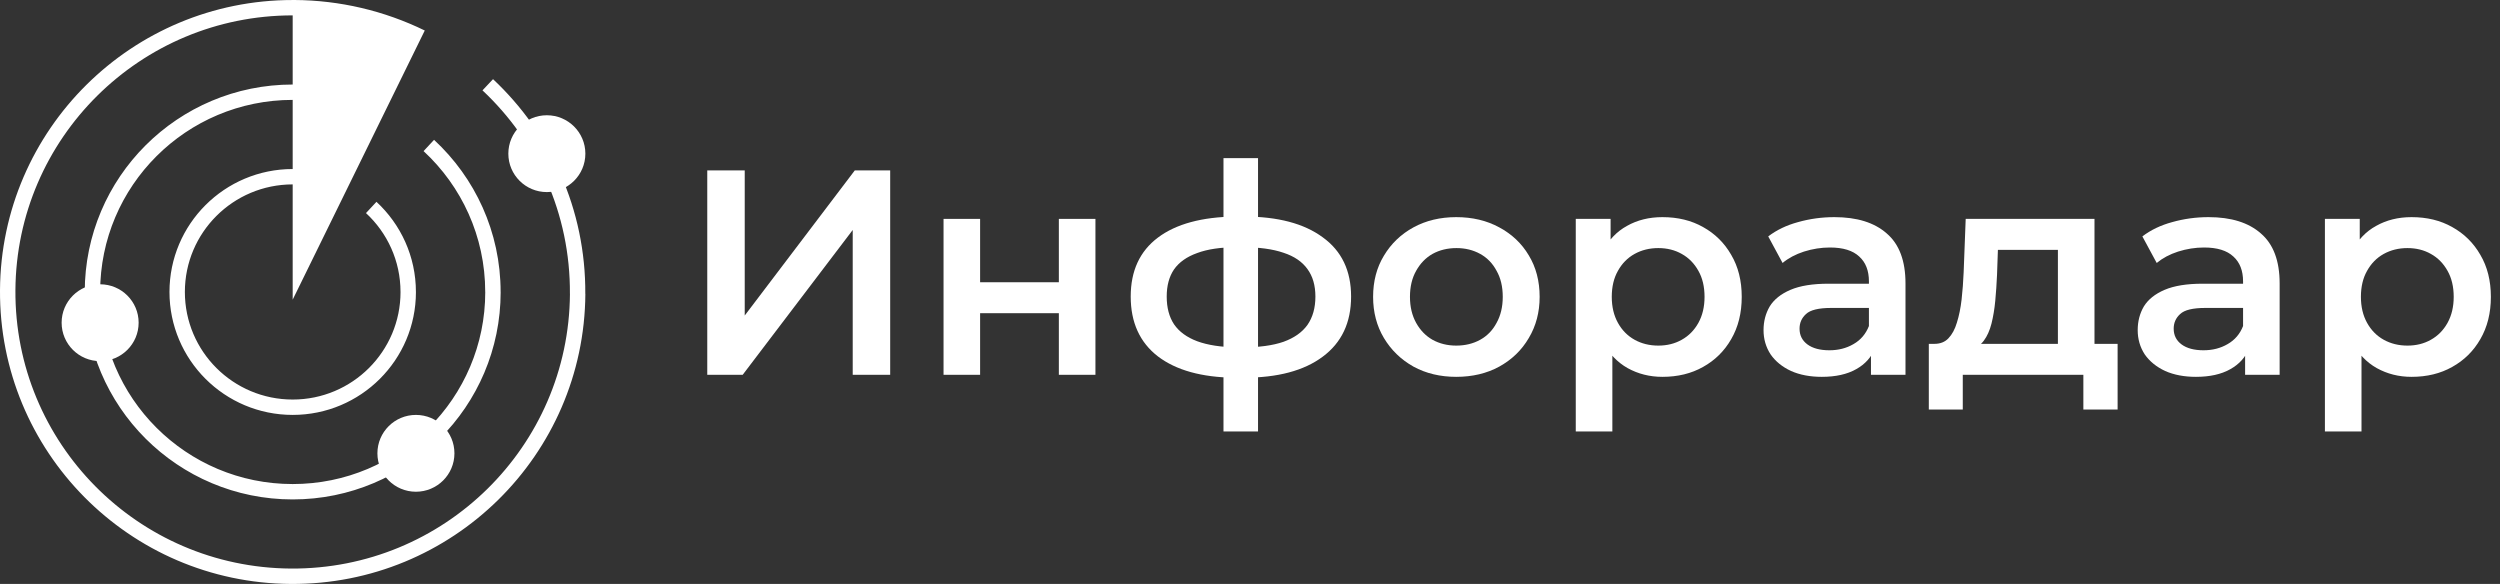
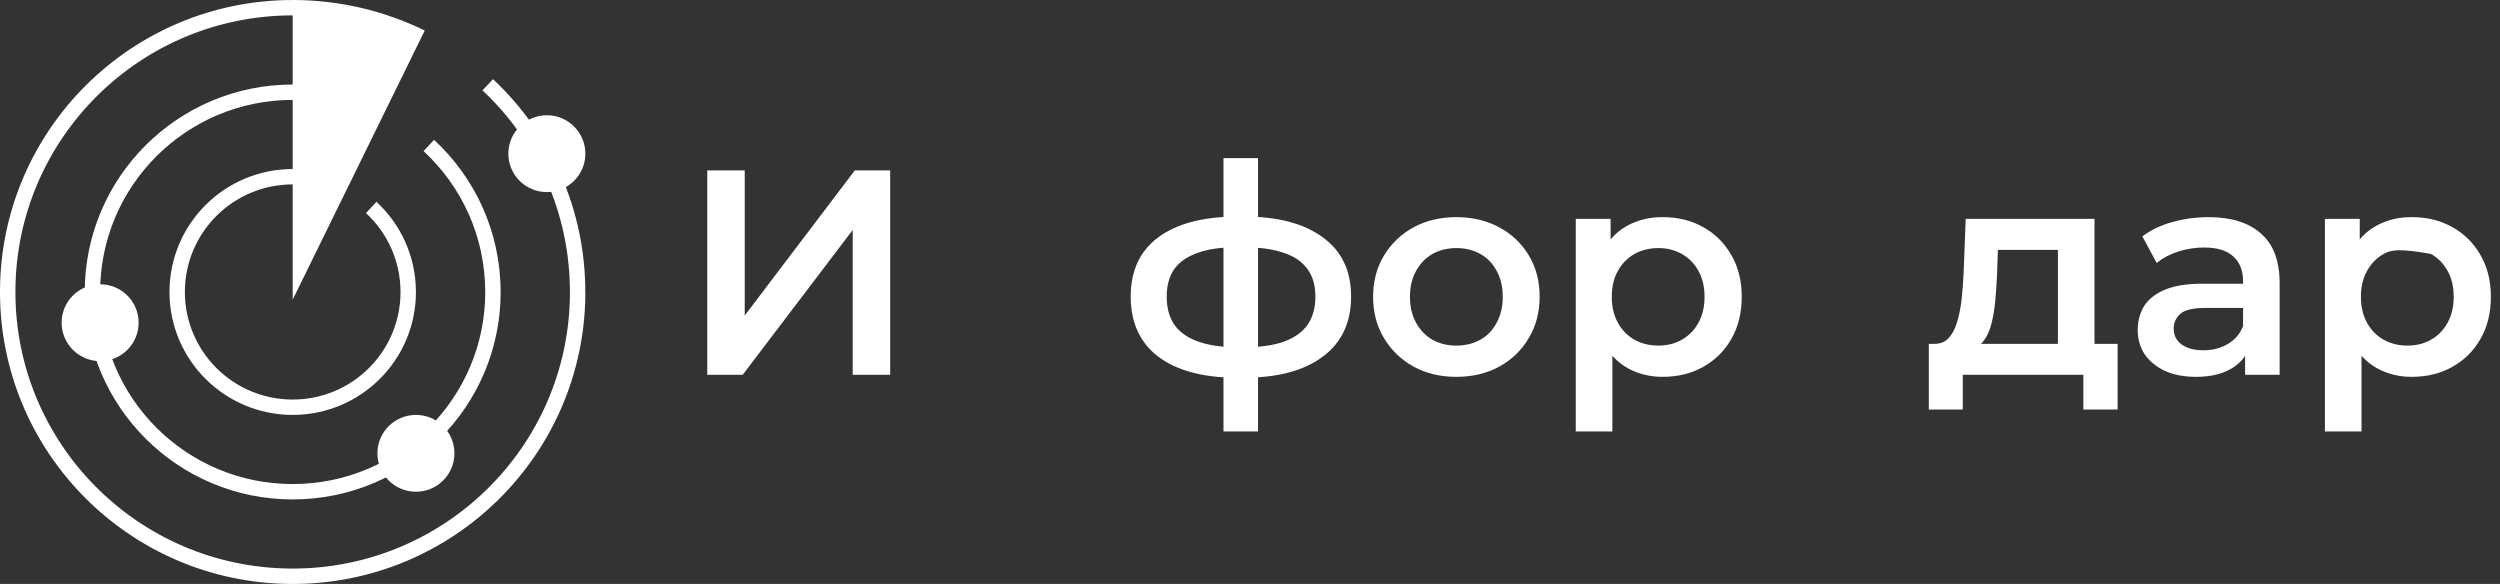
<svg xmlns="http://www.w3.org/2000/svg" width="137" height="32" viewBox="0 0 137 32" fill="none">
  <rect x="0" y="0" width="137" height="32" fill="#333333" stroke="none" />
  <path d="M38.758 20.539V9.339H40.811V17.291L46.842 9.339H48.782V20.539H46.729V12.603L40.699 20.539H38.758Z" fill="white" />
-   <path d="M51.706 20.539V11.995H53.71V15.467H58.025V11.995H60.03V20.539H58.025V17.163H53.71V20.539H51.706Z" fill="white" />
  <path d="M67.657 20.699C65.85 20.678 64.449 20.288 63.455 19.531C62.46 18.763 61.963 17.67 61.963 16.251C61.963 14.843 62.46 13.766 63.455 13.019C64.449 12.272 65.866 11.888 67.705 11.867C67.726 11.867 67.769 11.867 67.833 11.867C67.908 11.867 67.978 11.867 68.042 11.867C68.117 11.867 68.159 11.867 68.17 11.867C70.02 11.867 71.458 12.246 72.484 13.003C73.522 13.75 74.04 14.832 74.04 16.251C74.04 17.68 73.522 18.779 72.484 19.547C71.458 20.315 70.014 20.699 68.154 20.699C68.143 20.699 68.095 20.699 68.01 20.699C67.935 20.699 67.86 20.699 67.785 20.699C67.721 20.699 67.678 20.699 67.657 20.699ZM67.785 19.035C67.806 19.035 67.855 19.035 67.929 19.035C68.015 19.035 68.068 19.035 68.09 19.035C68.999 19.035 69.747 18.934 70.335 18.731C70.923 18.518 71.362 18.208 71.65 17.803C71.939 17.387 72.084 16.87 72.084 16.251C72.084 15.643 71.939 15.142 71.65 14.747C71.362 14.342 70.923 14.043 70.335 13.851C69.747 13.648 68.999 13.547 68.09 13.547C68.068 13.547 68.015 13.547 67.929 13.547C67.855 13.547 67.806 13.547 67.785 13.547C66.898 13.547 66.171 13.654 65.604 13.867C65.037 14.07 64.615 14.368 64.337 14.763C64.069 15.158 63.936 15.654 63.936 16.251C63.936 16.859 64.069 17.366 64.337 17.771C64.615 18.176 65.037 18.486 65.604 18.699C66.181 18.912 66.908 19.024 67.785 19.035ZM67.047 23.643V8.667H68.94V23.643H67.047Z" fill="white" />
  <path d="M79.801 20.651C78.924 20.651 78.143 20.464 77.459 20.091C76.775 19.707 76.235 19.184 75.839 18.523C75.443 17.862 75.246 17.11 75.246 16.267C75.246 15.414 75.443 14.662 75.839 14.011C76.235 13.35 76.775 12.832 77.459 12.459C78.143 12.086 78.924 11.899 79.801 11.899C80.688 11.899 81.474 12.086 82.158 12.459C82.853 12.832 83.393 13.344 83.778 13.995C84.174 14.646 84.372 15.403 84.372 16.267C84.372 17.11 84.174 17.862 83.778 18.523C83.393 19.184 82.853 19.707 82.158 20.091C81.474 20.464 80.688 20.651 79.801 20.651ZM79.801 18.939C80.293 18.939 80.731 18.832 81.116 18.619C81.501 18.406 81.8 18.096 82.014 17.691C82.239 17.286 82.351 16.811 82.351 16.267C82.351 15.712 82.239 15.238 82.014 14.843C81.8 14.438 81.501 14.128 81.116 13.915C80.731 13.702 80.298 13.595 79.817 13.595C79.325 13.595 78.886 13.702 78.501 13.915C78.127 14.128 77.828 14.438 77.603 14.843C77.379 15.238 77.266 15.712 77.266 16.267C77.266 16.811 77.379 17.286 77.603 17.691C77.828 18.096 78.127 18.406 78.501 18.619C78.886 18.832 79.32 18.939 79.801 18.939Z" fill="white" />
  <path d="M91.1 20.651C90.405 20.651 89.769 20.491 89.191 20.171C88.625 19.851 88.17 19.371 87.828 18.731C87.496 18.08 87.331 17.259 87.331 16.267C87.331 15.264 87.491 14.443 87.812 13.803C88.143 13.163 88.593 12.688 89.159 12.379C89.726 12.059 90.373 11.899 91.1 11.899C91.945 11.899 92.688 12.08 93.329 12.443C93.982 12.806 94.495 13.312 94.869 13.963C95.254 14.614 95.447 15.382 95.447 16.267C95.447 17.152 95.254 17.926 94.869 18.587C94.495 19.238 93.982 19.744 93.329 20.107C92.688 20.47 91.945 20.651 91.1 20.651ZM86.352 23.643V11.995H88.261V14.011L88.197 16.283L88.357 18.555V23.643H86.352ZM90.875 18.939C91.356 18.939 91.784 18.832 92.159 18.619C92.543 18.406 92.848 18.096 93.073 17.691C93.297 17.286 93.409 16.811 93.409 16.267C93.409 15.712 93.297 15.238 93.073 14.843C92.848 14.438 92.543 14.128 92.159 13.915C91.784 13.702 91.356 13.595 90.875 13.595C90.394 13.595 89.961 13.702 89.576 13.915C89.191 14.128 88.886 14.438 88.662 14.843C88.437 15.238 88.325 15.712 88.325 16.267C88.325 16.811 88.437 17.286 88.662 17.691C88.886 18.096 89.191 18.406 89.576 18.619C89.961 18.832 90.394 18.939 90.875 18.939Z" fill="white" />
-   <path d="M102.529 20.539V18.811L102.417 18.443V15.419C102.417 14.832 102.24 14.379 101.887 14.059C101.534 13.728 101 13.563 100.283 13.563C99.802 13.563 99.326 13.638 98.856 13.787C98.396 13.936 98.006 14.144 97.685 14.411L96.899 12.955C97.359 12.603 97.904 12.342 98.535 12.171C99.177 11.99 99.84 11.899 100.524 11.899C101.764 11.899 102.721 12.198 103.395 12.795C104.079 13.382 104.421 14.294 104.421 15.531V20.539H102.529ZM99.834 20.651C99.193 20.651 98.631 20.544 98.15 20.331C97.669 20.107 97.295 19.803 97.028 19.419C96.771 19.024 96.642 18.582 96.642 18.091C96.642 17.611 96.755 17.179 96.979 16.795C97.215 16.411 97.594 16.107 98.118 15.883C98.642 15.659 99.337 15.547 100.203 15.547H102.689V16.875H100.348C99.663 16.875 99.203 16.987 98.968 17.211C98.733 17.424 98.615 17.691 98.615 18.011C98.615 18.374 98.76 18.662 99.048 18.875C99.337 19.088 99.738 19.195 100.251 19.195C100.743 19.195 101.182 19.083 101.567 18.859C101.962 18.635 102.245 18.304 102.417 17.867L102.753 19.067C102.561 19.568 102.213 19.958 101.711 20.235C101.219 20.512 100.593 20.651 99.834 20.651Z" fill="white" />
  <path d="M107.993 19.147L106.004 18.843C106.325 18.843 106.582 18.742 106.774 18.539C106.977 18.326 107.132 18.038 107.239 17.675C107.357 17.302 107.442 16.88 107.496 16.411C107.549 15.931 107.587 15.435 107.608 14.923L107.72 11.995H114.778V19.611H112.773V13.691H109.485L109.437 15.067C109.415 15.558 109.383 16.032 109.34 16.491C109.298 16.939 109.228 17.355 109.132 17.739C109.036 18.112 108.897 18.422 108.715 18.667C108.533 18.912 108.292 19.072 107.993 19.147ZM105.699 22.443V18.843H116.045V22.443H114.168V20.539H107.56V22.443H105.699Z" fill="white" />
  <path d="M123.032 20.539V18.811L122.92 18.443V15.419C122.92 14.832 122.743 14.379 122.39 14.059C122.037 13.728 121.503 13.563 120.786 13.563C120.305 13.563 119.829 13.638 119.359 13.787C118.899 13.936 118.509 14.144 118.188 14.411L117.402 12.955C117.862 12.603 118.407 12.342 119.038 12.171C119.68 11.99 120.343 11.899 121.027 11.899C122.267 11.899 123.224 12.198 123.898 12.795C124.582 13.382 124.924 14.294 124.924 15.531V20.539H123.032ZM120.337 20.651C119.696 20.651 119.134 20.544 118.653 20.331C118.172 20.107 117.798 19.803 117.53 19.419C117.274 19.024 117.146 18.582 117.146 18.091C117.146 17.611 117.258 17.179 117.482 16.795C117.718 16.411 118.097 16.107 118.621 15.883C119.145 15.659 119.84 15.547 120.706 15.547H123.192V16.875H120.851C120.166 16.875 119.706 16.987 119.471 17.211C119.236 17.424 119.118 17.691 119.118 18.011C119.118 18.374 119.263 18.662 119.551 18.875C119.84 19.088 120.241 19.195 120.754 19.195C121.246 19.195 121.685 19.083 122.07 18.859C122.465 18.635 122.749 18.304 122.92 17.867L123.256 19.067C123.064 19.568 122.716 19.958 122.214 20.235C121.722 20.512 121.096 20.651 120.337 20.651Z" fill="white" />
-   <path d="M132.153 20.651C131.458 20.651 130.822 20.491 130.244 20.171C129.678 19.851 129.223 19.371 128.881 18.731C128.549 18.08 128.384 17.259 128.384 16.267C128.384 15.264 128.544 14.443 128.865 13.803C129.196 13.163 129.645 12.688 130.212 12.379C130.779 12.059 131.426 11.899 132.153 11.899C132.998 11.899 133.741 12.08 134.382 12.443C135.035 12.806 135.548 13.312 135.922 13.963C136.307 14.614 136.5 15.382 136.5 16.267C136.5 17.152 136.307 17.926 135.922 18.587C135.548 19.238 135.035 19.744 134.382 20.107C133.741 20.47 132.998 20.651 132.153 20.651ZM127.405 23.643V11.995H129.314V14.011L129.25 16.283L129.41 18.555V23.643H127.405ZM131.928 18.939C132.41 18.939 132.837 18.832 133.212 18.619C133.596 18.406 133.901 18.096 134.126 17.691C134.35 17.286 134.463 16.811 134.463 16.267C134.463 15.712 134.35 15.238 134.126 14.843C133.901 14.438 133.596 14.128 133.212 13.915C132.837 13.702 132.41 13.595 131.928 13.595C131.447 13.595 131.014 13.702 130.629 13.915C130.244 14.128 129.94 14.438 129.715 14.843C129.49 15.238 129.378 15.712 129.378 16.267C129.378 16.811 129.49 17.286 129.715 17.691C129.94 18.096 130.244 18.406 130.629 18.619C131.014 18.832 131.447 18.939 131.928 18.939Z" fill="white" />
+   <path d="M132.153 20.651C131.458 20.651 130.822 20.491 130.244 20.171C129.678 19.851 129.223 19.371 128.881 18.731C128.549 18.08 128.384 17.259 128.384 16.267C128.384 15.264 128.544 14.443 128.865 13.803C129.196 13.163 129.645 12.688 130.212 12.379C130.779 12.059 131.426 11.899 132.153 11.899C132.998 11.899 133.741 12.08 134.382 12.443C135.035 12.806 135.548 13.312 135.922 13.963C136.307 14.614 136.5 15.382 136.5 16.267C136.5 17.152 136.307 17.926 135.922 18.587C135.548 19.238 135.035 19.744 134.382 20.107C133.741 20.47 132.998 20.651 132.153 20.651ZM127.405 23.643V11.995H129.314V14.011L129.25 16.283L129.41 18.555V23.643H127.405ZM131.928 18.939C132.41 18.939 132.837 18.832 133.212 18.619C133.596 18.406 133.901 18.096 134.126 17.691C134.35 17.286 134.463 16.811 134.463 16.267C134.463 15.712 134.35 15.238 134.126 14.843C133.901 14.438 133.596 14.128 133.212 13.915C131.447 13.595 131.014 13.702 130.629 13.915C130.244 14.128 129.94 14.438 129.715 14.843C129.49 15.238 129.378 15.712 129.378 16.267C129.378 16.811 129.49 17.286 129.715 17.691C129.94 18.096 130.244 18.406 130.629 18.619C131.014 18.832 131.447 18.939 131.928 18.939Z" fill="white" />
  <path d="M16.119 0C16.127 0 16.136 0 16.144 0C18.617 0.016 21.055 0.587 23.277 1.672L16.039 16.421V10.105C12.776 10.106 10.131 12.745 10.131 16C10.131 19.256 12.776 21.895 16.04 21.895C19.303 21.895 21.949 19.256 21.949 16H21.948C21.948 14.292 21.22 12.754 20.056 11.677L20.63 11.06C21.959 12.289 22.792 14.048 22.792 16H22.793C22.793 19.721 19.77 22.737 16.04 22.737C12.31 22.737 9.287 19.721 9.287 16C9.287 12.28 12.31 9.264 16.039 9.263V5.474C10.212 5.474 5.488 10.187 5.488 16C5.488 21.814 10.212 26.526 16.04 26.526C21.867 26.526 26.592 21.814 26.592 16H26.59C26.59 12.95 25.29 10.204 23.212 8.281L23.786 7.663C26.029 9.739 27.434 12.706 27.434 16H27.436C27.436 22.279 22.334 27.368 16.04 27.369C9.746 27.369 4.644 22.279 4.644 16C4.644 9.722 9.745 4.632 16.039 4.632V0.843C7.693 0.842 0.899 7.562 0.845 15.9C0.789 24.272 7.548 31.102 15.939 31.157C24.331 31.212 31.178 24.471 31.233 16.099H31.231C31.26 11.708 29.414 7.74 26.44 4.952L27.018 4.338C30.156 7.281 32.105 11.469 32.074 16.105L32.078 16.105C32.019 24.942 24.791 32.058 15.934 32C7.076 31.942 -0.058 24.731 0 15.895C0.058 7.094 7.229 -0 16.039 0.001V0C16.066 9.46047e-08 16.092 0 16.119 0Z" fill="white" />
  <path d="M7.597 17.684C7.597 18.847 6.652 19.79 5.487 19.79C4.321 19.79 3.377 18.847 3.377 17.684C3.377 16.521 4.321 15.579 5.487 15.579C6.652 15.579 7.597 16.521 7.597 17.684Z" fill="white" />
  <path d="M24.903 24.842C24.903 26.005 23.958 26.947 22.792 26.947C21.627 26.947 20.682 26.005 20.682 24.842C20.682 23.679 21.627 22.737 22.792 22.737C23.958 22.737 24.903 23.679 24.903 24.842Z" fill="white" />
  <path d="M32.078 8.421C32.078 9.584 31.133 10.526 29.968 10.526C28.802 10.526 27.857 9.584 27.857 8.421C27.857 7.258 28.802 6.316 29.968 6.316C31.133 6.316 32.078 7.258 32.078 8.421Z" fill="white" />
</svg>